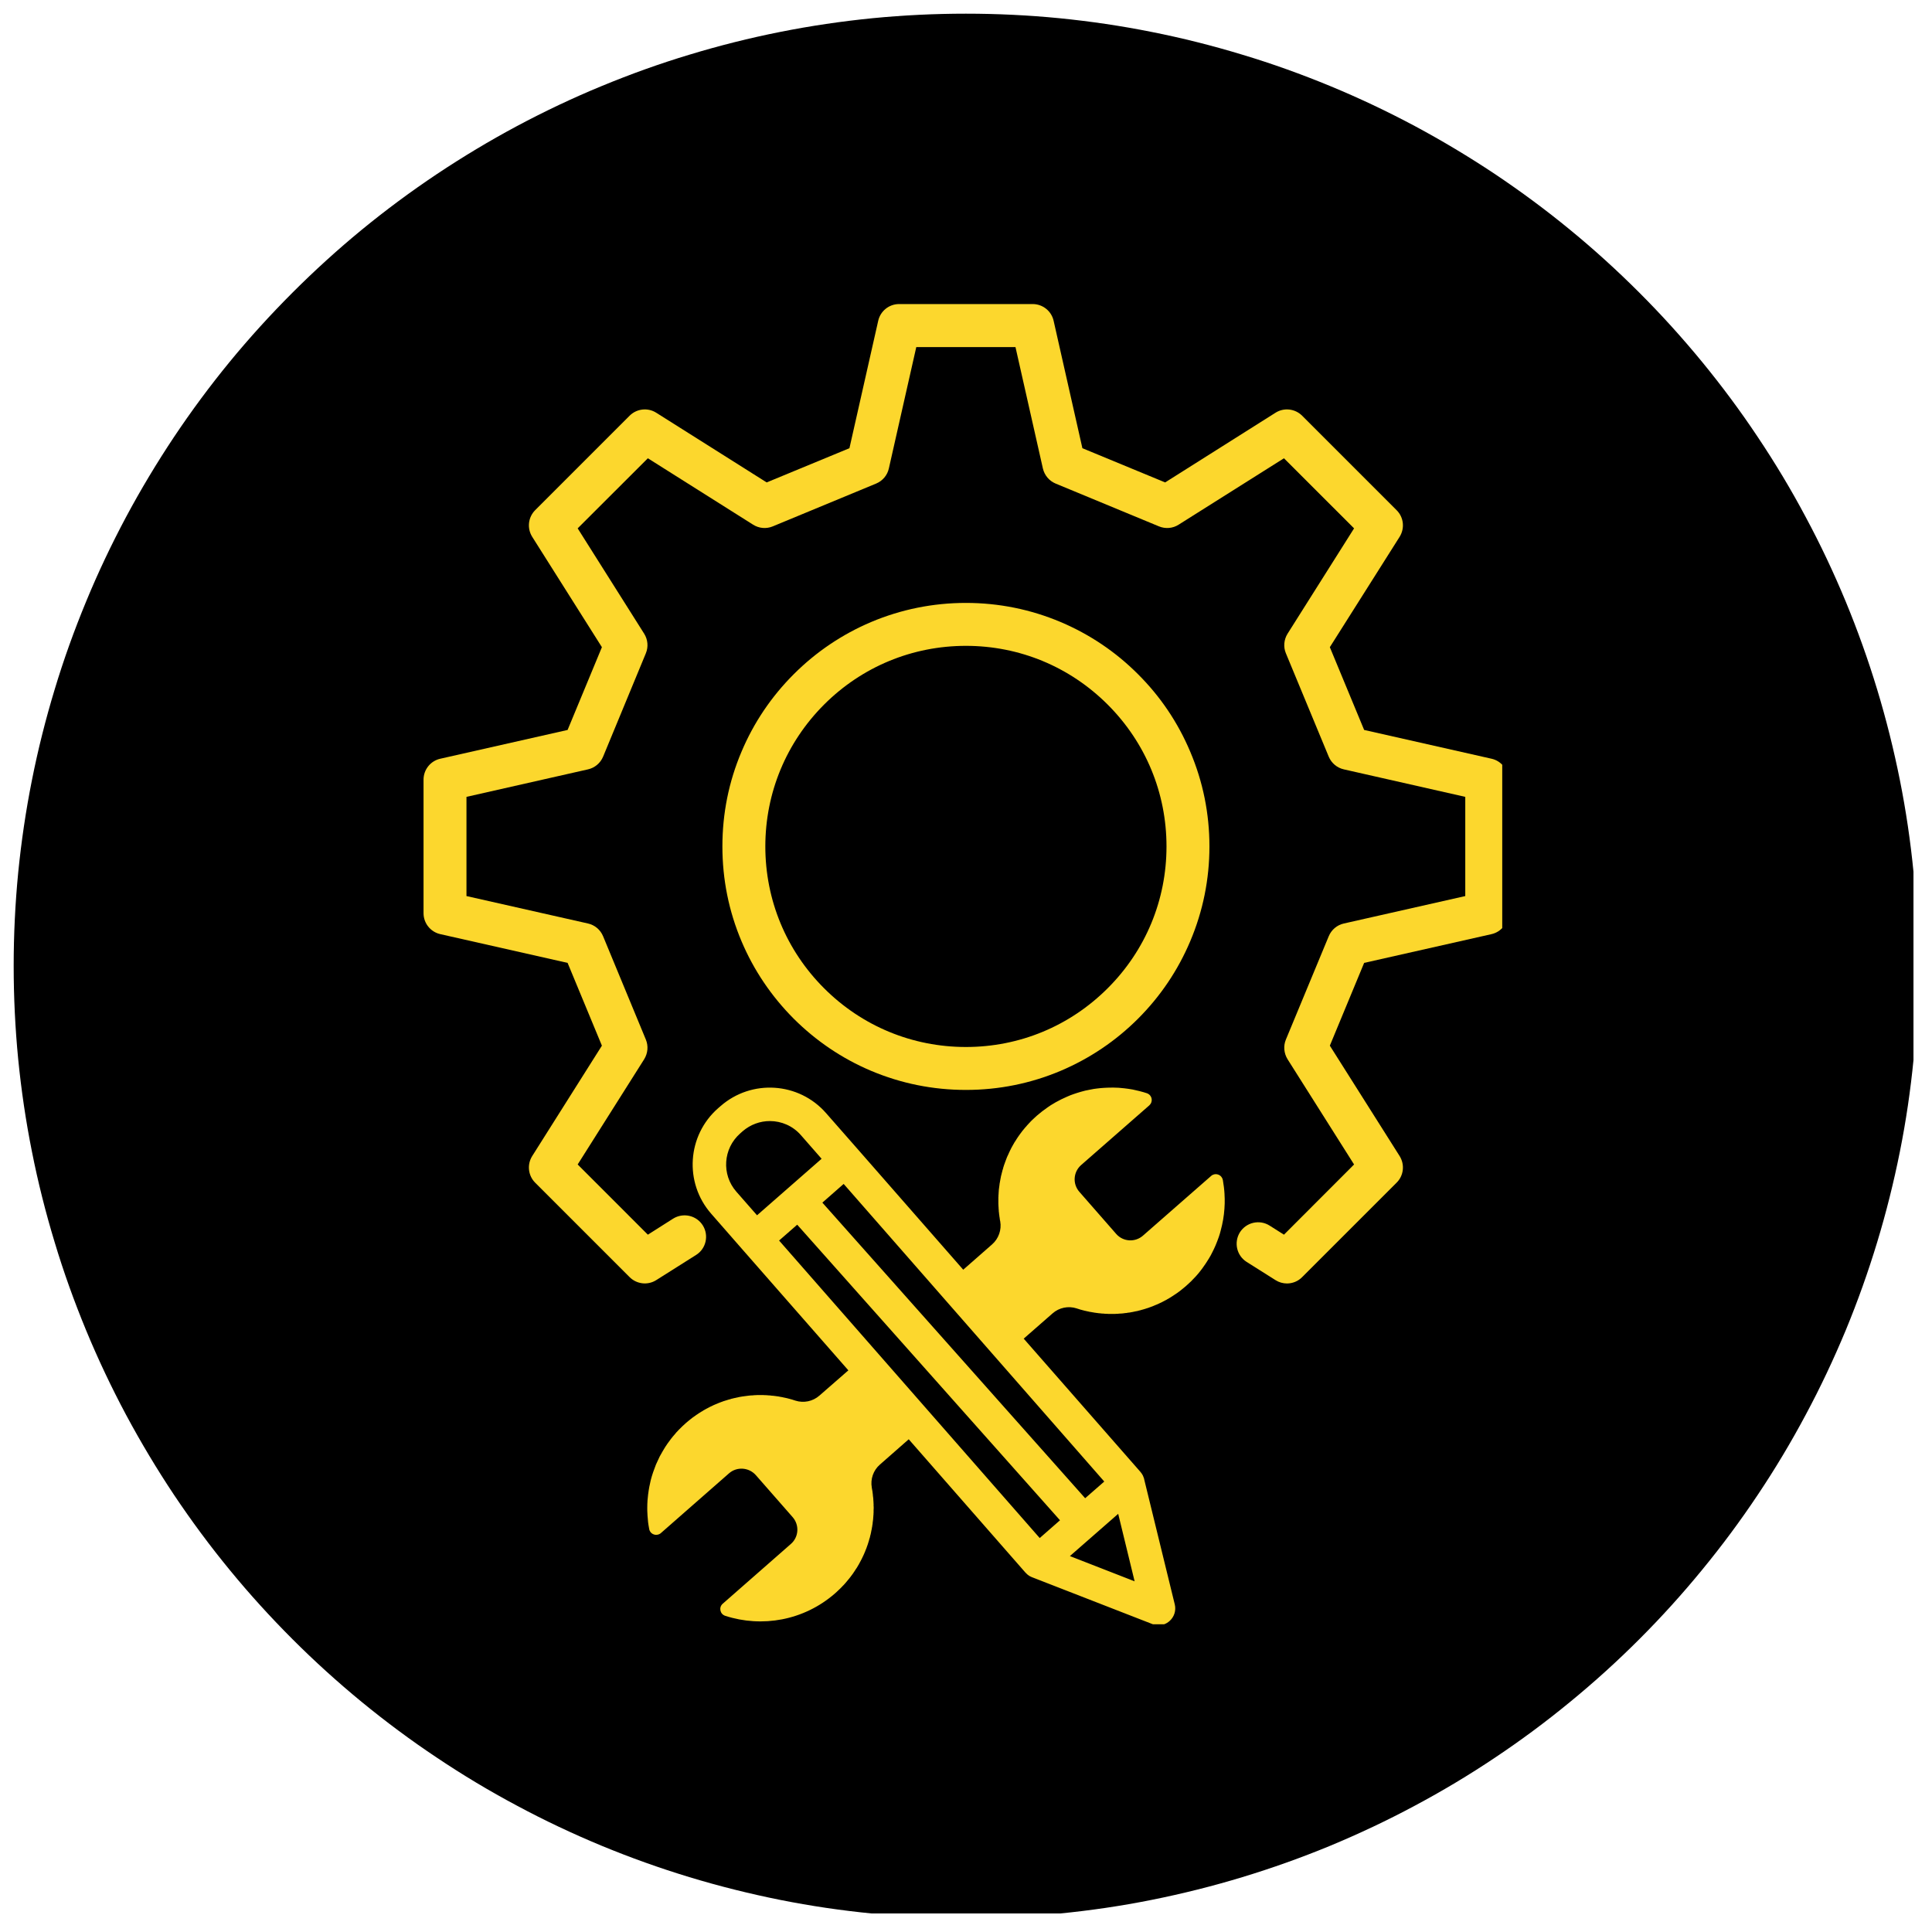
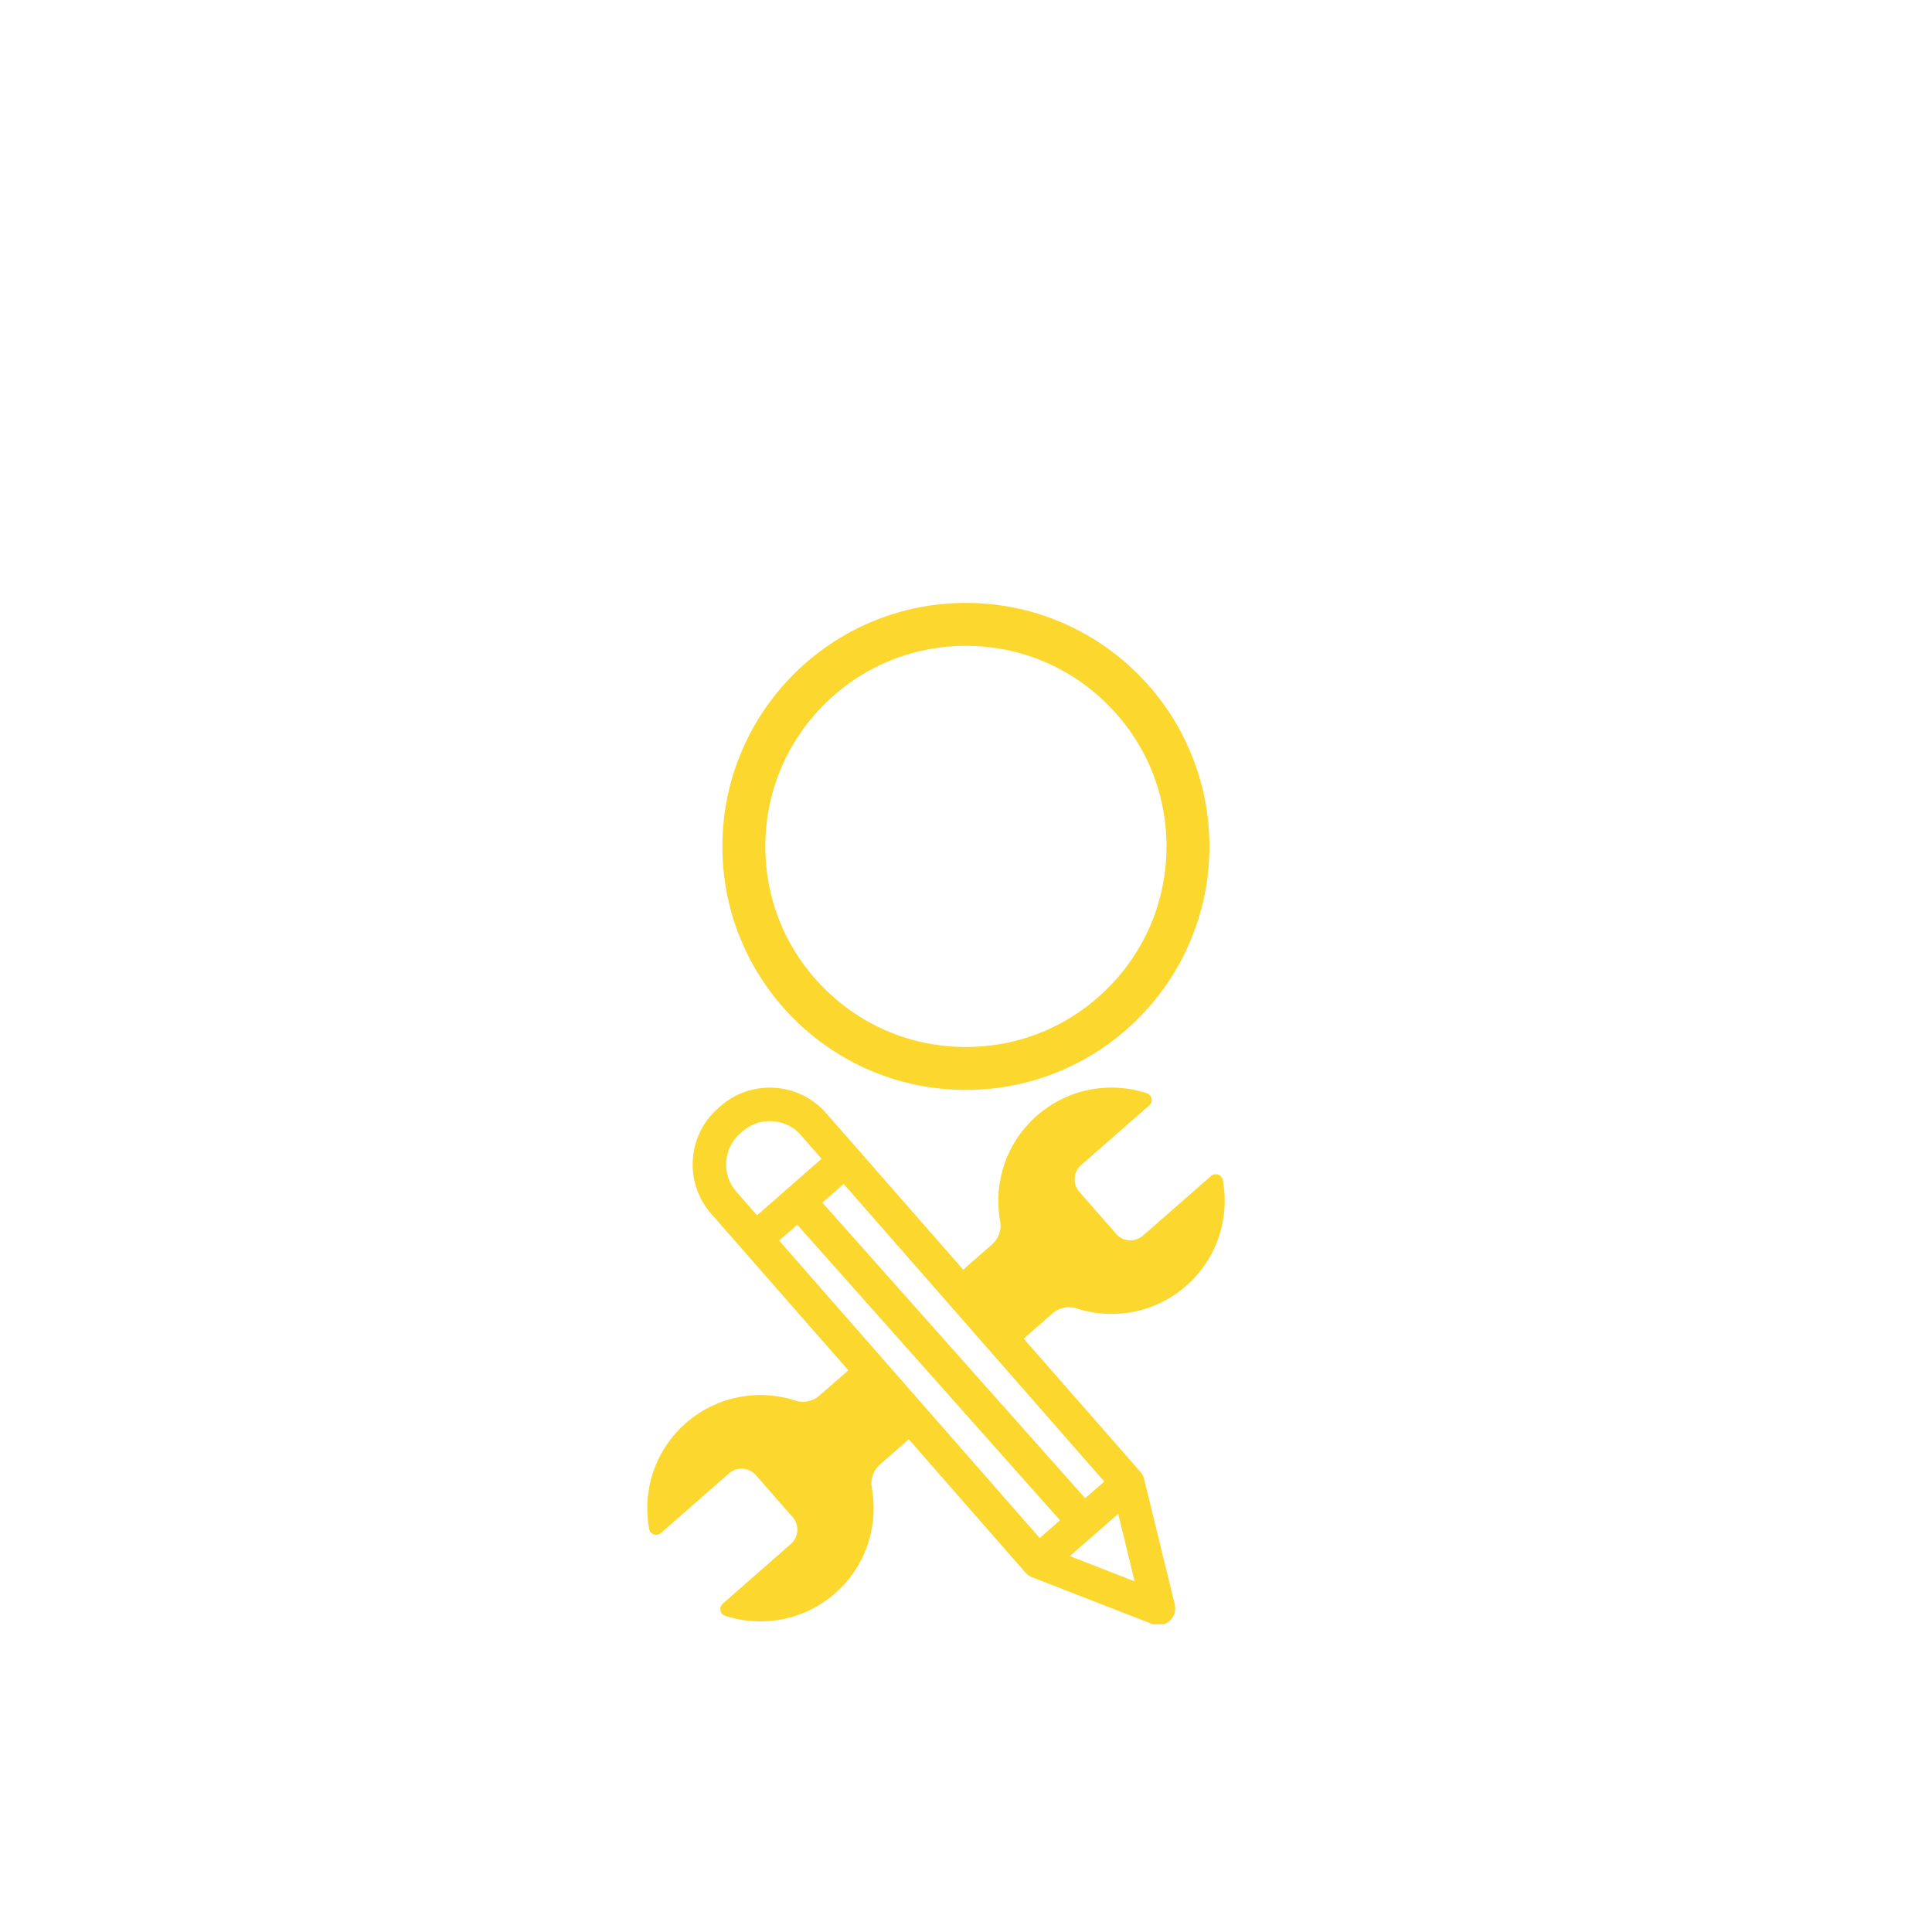
<svg xmlns="http://www.w3.org/2000/svg" width="120" zoomAndPan="magnify" viewBox="0 0 90 90" height="120" preserveAspectRatio="xMidYMid meet" version="1.0">
  <defs>
    <clipPath id="296db1f467">
      <path d="M 0.637 0.637 L 89.137 0.637 L 89.137 89.137 L 0.637 89.137 Z M 0.637 0.637 " clip-rule="nonzero" />
    </clipPath>
    <clipPath id="7130e9b068">
      <path d="M 30 50 L 58 50 L 58 75.664 L 30 75.664 Z M 30 50 " clip-rule="nonzero" />
    </clipPath>
    <clipPath id="c7058f71b2">
-       <path d="M 19.73 14.164 L 69.98 14.164 L 69.98 60 L 19.73 60 Z M 19.73 14.164 " clip-rule="nonzero" />
-     </clipPath>
+       </clipPath>
  </defs>
  <g clip-path="url(#296db1f467)">
-     <path fill="#000000" d="M 89.355 44.996 C 89.355 46.449 89.285 47.898 89.141 49.344 C 89 50.789 88.789 52.227 88.504 53.648 C 88.219 55.074 87.867 56.48 87.445 57.871 C 87.023 59.262 86.535 60.629 85.98 61.973 C 85.422 63.312 84.805 64.625 84.117 65.906 C 83.434 67.188 82.688 68.434 81.879 69.641 C 81.074 70.848 80.207 72.016 79.285 73.137 C 78.363 74.262 77.391 75.336 76.363 76.363 C 75.336 77.391 74.262 78.363 73.137 79.285 C 72.016 80.207 70.848 81.074 69.641 81.879 C 68.434 82.688 67.188 83.434 65.906 84.117 C 64.625 84.805 63.312 85.422 61.973 85.98 C 60.629 86.535 59.262 87.023 57.871 87.445 C 56.48 87.867 55.074 88.219 53.648 88.504 C 52.227 88.789 50.789 89 49.344 89.141 C 47.898 89.285 46.449 89.355 44.996 89.355 C 43.543 89.355 42.094 89.285 40.648 89.141 C 39.203 89 37.766 88.789 36.34 88.504 C 34.918 88.219 33.508 87.867 32.117 87.445 C 30.727 87.023 29.363 86.535 28.02 85.98 C 26.676 85.422 25.367 84.805 24.086 84.117 C 22.801 83.434 21.559 82.688 20.352 81.879 C 19.141 81.074 17.977 80.207 16.852 79.285 C 15.73 78.363 14.656 77.391 13.629 76.363 C 12.602 75.336 11.625 74.262 10.703 73.137 C 9.781 72.016 8.918 70.848 8.109 69.641 C 7.305 68.434 6.559 67.188 5.871 65.906 C 5.188 64.625 4.566 63.312 4.012 61.973 C 3.457 60.629 2.965 59.262 2.547 57.871 C 2.125 56.48 1.77 55.074 1.488 53.648 C 1.203 52.227 0.992 50.789 0.848 49.344 C 0.707 47.898 0.637 46.449 0.637 44.996 C 0.637 43.543 0.707 42.094 0.848 40.648 C 0.992 39.203 1.203 37.766 1.488 36.34 C 1.77 34.918 2.125 33.508 2.547 32.117 C 2.965 30.727 3.457 29.363 4.012 28.02 C 4.566 26.676 5.188 25.367 5.871 24.086 C 6.559 22.801 7.305 21.559 8.109 20.352 C 8.918 19.141 9.781 17.977 10.703 16.852 C 11.625 15.73 12.602 14.656 13.629 13.629 C 14.656 12.602 15.73 11.625 16.852 10.703 C 17.977 9.781 19.141 8.918 20.352 8.109 C 21.559 7.305 22.801 6.559 24.086 5.871 C 25.367 5.188 26.676 4.566 28.02 4.012 C 29.363 3.457 30.727 2.965 32.117 2.547 C 33.508 2.125 34.918 1.77 36.34 1.488 C 37.766 1.203 39.203 0.992 40.648 0.848 C 42.094 0.707 43.543 0.637 44.996 0.637 C 46.449 0.637 47.898 0.707 49.344 0.848 C 50.789 0.992 52.227 1.203 53.648 1.488 C 55.074 1.77 56.48 2.125 57.871 2.547 C 59.262 2.965 60.629 3.457 61.973 4.012 C 63.312 4.566 64.625 5.188 65.906 5.871 C 67.188 6.559 68.434 7.305 69.641 8.109 C 70.848 8.918 72.016 9.781 73.137 10.703 C 74.262 11.625 75.336 12.602 76.363 13.629 C 77.391 14.656 78.363 15.73 79.285 16.852 C 80.207 17.977 81.074 19.141 81.879 20.352 C 82.688 21.559 83.434 22.801 84.117 24.086 C 84.805 25.367 85.422 26.676 85.98 28.02 C 86.535 29.363 87.023 30.727 87.445 32.117 C 87.867 33.508 88.219 34.918 88.504 36.34 C 88.789 37.766 89 39.203 89.141 40.648 C 89.285 42.094 89.355 43.543 89.355 44.996 Z M 89.355 44.996 " fill-opacity="1" fill-rule="nonzero" />
-   </g>
+     </g>
  <g clip-path="url(#7130e9b068)">
    <path fill="#fcd72d" d="M 57.043 55.625 C 57.039 55.523 57.027 55.418 57.016 55.316 C 57.016 55.305 57.016 55.297 57.012 55.285 C 57 55.18 56.984 55.074 56.965 54.969 C 56.953 54.914 56.93 54.863 56.898 54.824 C 56.816 54.719 56.672 54.672 56.543 54.711 C 56.52 54.719 56.496 54.727 56.477 54.738 C 56.469 54.742 56.461 54.746 56.457 54.75 C 56.445 54.758 56.43 54.77 56.418 54.781 L 53.242 57.562 C 52.875 57.883 52.316 57.848 51.996 57.48 L 50.281 55.52 C 49.957 55.152 49.996 54.594 50.363 54.273 L 53.539 51.492 C 53.551 51.48 53.562 51.469 53.57 51.457 C 53.598 51.43 53.617 51.395 53.629 51.363 C 53.633 51.348 53.637 51.336 53.641 51.32 C 53.645 51.309 53.648 51.293 53.648 51.281 C 53.648 51.273 53.652 51.266 53.652 51.258 C 53.652 51.238 53.652 51.215 53.648 51.195 C 53.641 51.133 53.613 51.074 53.57 51.023 C 53.562 51.012 53.551 51.004 53.539 50.992 C 53.535 50.988 53.531 50.984 53.523 50.98 C 53.496 50.957 53.461 50.938 53.422 50.926 C 53.32 50.891 53.219 50.863 53.113 50.836 C 53.105 50.832 53.094 50.828 53.086 50.828 C 52.984 50.801 52.883 50.781 52.781 50.758 C 52.773 50.758 52.77 50.758 52.762 50.754 C 52.629 50.73 52.496 50.711 52.359 50.695 C 52.359 50.695 52.355 50.695 52.352 50.695 C 52.301 50.688 52.246 50.684 52.191 50.68 C 52.164 50.676 52.133 50.676 52.105 50.672 C 51.938 50.664 51.77 50.66 51.602 50.668 C 51.547 50.668 51.492 50.672 51.434 50.676 C 51.324 50.684 51.211 50.691 51.102 50.707 C 51.051 50.715 51 50.719 50.953 50.727 C 50.883 50.738 50.816 50.75 50.75 50.766 C 50.617 50.789 50.484 50.82 50.355 50.859 C 50.328 50.867 50.301 50.875 50.273 50.883 C 50.234 50.895 50.199 50.906 50.16 50.918 C 50.117 50.93 50.074 50.945 50.031 50.961 C 49.922 50.996 49.816 51.039 49.711 51.086 C 49.527 51.164 49.348 51.254 49.172 51.352 C 49.094 51.395 49.02 51.441 48.945 51.488 C 48.895 51.52 48.848 51.551 48.801 51.586 C 48.629 51.703 48.465 51.832 48.305 51.969 C 48.281 51.992 48.258 52.012 48.234 52.035 C 48.227 52.039 48.219 52.047 48.211 52.055 C 48.195 52.07 48.18 52.082 48.164 52.098 C 48.156 52.105 48.145 52.117 48.137 52.125 C 48.121 52.137 48.109 52.152 48.094 52.164 C 48.086 52.172 48.078 52.184 48.066 52.191 C 48.055 52.203 48.039 52.219 48.027 52.23 C 48.02 52.242 48.008 52.25 48 52.258 C 47.988 52.273 47.973 52.285 47.961 52.301 C 47.953 52.309 47.941 52.32 47.934 52.328 C 47.922 52.344 47.91 52.355 47.895 52.371 C 47.887 52.379 47.879 52.387 47.871 52.398 C 47.855 52.41 47.844 52.426 47.832 52.441 C 47.824 52.449 47.816 52.457 47.809 52.469 C 47.793 52.484 47.777 52.504 47.762 52.52 C 47.758 52.527 47.754 52.531 47.746 52.539 C 47.727 52.562 47.707 52.586 47.688 52.609 C 47.684 52.613 47.68 52.621 47.672 52.629 C 47.66 52.645 47.645 52.664 47.629 52.68 C 47.621 52.691 47.617 52.699 47.609 52.707 C 47.598 52.723 47.586 52.738 47.574 52.754 C 47.566 52.766 47.559 52.773 47.551 52.785 C 47.539 52.801 47.527 52.812 47.52 52.828 C 47.512 52.84 47.504 52.852 47.496 52.859 C 47.484 52.875 47.473 52.891 47.465 52.902 C 47.457 52.914 47.449 52.926 47.441 52.938 C 47.43 52.949 47.422 52.965 47.41 52.98 C 47.402 52.992 47.398 53 47.391 53.012 C 47.379 53.027 47.371 53.043 47.359 53.059 C 47.352 53.07 47.348 53.078 47.34 53.09 C 47.328 53.105 47.316 53.125 47.309 53.141 C 47.301 53.148 47.297 53.156 47.293 53.164 C 47.273 53.191 47.258 53.219 47.242 53.242 C 47.242 53.246 47.242 53.246 47.242 53.246 C 47.227 53.27 47.211 53.297 47.199 53.32 C 47.191 53.332 47.188 53.34 47.184 53.348 C 47.172 53.367 47.164 53.383 47.152 53.402 C 47.148 53.41 47.145 53.422 47.137 53.434 C 47.129 53.449 47.121 53.465 47.109 53.48 C 47.105 53.492 47.102 53.504 47.094 53.516 C 47.086 53.531 47.078 53.547 47.07 53.562 C 47.062 53.574 47.059 53.586 47.051 53.598 C 47.043 53.613 47.039 53.629 47.031 53.645 C 47.023 53.656 47.02 53.668 47.012 53.68 C 47.004 53.695 46.996 53.711 46.992 53.727 C 46.984 53.738 46.98 53.75 46.977 53.762 C 46.969 53.777 46.961 53.793 46.953 53.812 C 46.949 53.82 46.941 53.832 46.938 53.844 C 46.93 53.863 46.922 53.883 46.91 53.906 C 46.91 53.91 46.906 53.918 46.902 53.926 C 46.891 53.953 46.883 53.98 46.871 54.008 C 46.867 54.016 46.863 54.023 46.863 54.027 C 46.855 54.051 46.848 54.07 46.84 54.094 C 46.836 54.102 46.832 54.113 46.828 54.121 C 46.82 54.141 46.812 54.16 46.809 54.176 C 46.805 54.188 46.801 54.199 46.797 54.211 C 46.789 54.227 46.785 54.246 46.777 54.262 C 46.773 54.273 46.77 54.285 46.766 54.297 C 46.762 54.312 46.758 54.332 46.75 54.348 C 46.746 54.359 46.742 54.371 46.738 54.383 C 46.734 54.398 46.73 54.418 46.727 54.434 C 46.723 54.445 46.719 54.457 46.715 54.469 C 46.711 54.484 46.703 54.504 46.699 54.52 C 46.695 54.531 46.691 54.543 46.691 54.555 C 46.684 54.574 46.68 54.594 46.676 54.613 C 46.672 54.621 46.672 54.633 46.668 54.641 C 46.66 54.672 46.652 54.699 46.648 54.727 C 46.645 54.73 46.645 54.73 46.645 54.73 C 46.641 54.758 46.633 54.785 46.625 54.816 C 46.625 54.824 46.621 54.836 46.621 54.844 C 46.617 54.863 46.613 54.883 46.609 54.902 C 46.605 54.914 46.605 54.926 46.602 54.938 C 46.598 54.953 46.594 54.973 46.594 54.988 C 46.59 55 46.586 55.012 46.586 55.027 C 46.582 55.043 46.578 55.059 46.578 55.078 C 46.574 55.09 46.574 55.102 46.57 55.113 C 46.566 55.133 46.566 55.148 46.562 55.168 C 46.562 55.18 46.559 55.191 46.559 55.203 C 46.555 55.223 46.551 55.238 46.551 55.258 C 46.551 55.27 46.547 55.281 46.547 55.293 C 46.543 55.309 46.543 55.328 46.539 55.348 C 46.539 55.359 46.535 55.371 46.535 55.379 C 46.535 55.402 46.531 55.426 46.527 55.449 C 46.527 55.453 46.527 55.461 46.527 55.469 C 46.523 55.496 46.523 55.527 46.52 55.559 C 46.52 55.566 46.52 55.574 46.52 55.578 C 46.516 55.602 46.516 55.625 46.516 55.645 C 46.516 55.656 46.512 55.668 46.512 55.68 C 46.512 55.695 46.512 55.715 46.512 55.734 C 46.512 55.746 46.508 55.758 46.508 55.77 C 46.508 55.789 46.508 55.805 46.508 55.824 C 46.508 55.836 46.508 55.848 46.508 55.859 C 46.508 55.879 46.508 55.895 46.508 55.914 C 46.508 55.926 46.508 55.938 46.508 55.949 C 46.508 55.969 46.508 55.984 46.508 56.004 C 46.508 56.016 46.508 56.027 46.508 56.039 C 46.508 56.059 46.508 56.078 46.508 56.094 C 46.508 56.105 46.508 56.117 46.512 56.129 C 46.512 56.148 46.512 56.168 46.512 56.188 C 46.512 56.199 46.512 56.207 46.516 56.219 C 46.516 56.246 46.516 56.277 46.52 56.309 C 46.52 56.309 46.52 56.309 46.52 56.312 C 46.52 56.34 46.523 56.367 46.527 56.395 C 46.527 56.406 46.527 56.414 46.527 56.426 C 46.531 56.445 46.531 56.465 46.535 56.484 C 46.535 56.496 46.539 56.508 46.539 56.52 C 46.539 56.535 46.543 56.555 46.543 56.574 C 46.547 56.586 46.547 56.598 46.551 56.609 C 46.551 56.625 46.555 56.645 46.555 56.66 C 46.559 56.676 46.559 56.688 46.562 56.699 C 46.562 56.715 46.566 56.734 46.57 56.75 C 46.57 56.762 46.574 56.773 46.574 56.789 C 46.578 56.805 46.582 56.824 46.582 56.84 C 46.586 56.852 46.586 56.863 46.59 56.875 C 46.59 56.879 46.59 56.883 46.594 56.891 C 46.664 57.289 46.523 57.699 46.215 57.969 L 44.871 59.148 L 39.961 53.539 L 38.48 51.852 C 37.215 50.406 35.012 50.262 33.566 51.527 L 33.453 51.625 C 32.008 52.891 31.863 55.094 33.129 56.539 L 34.605 58.227 L 39.52 63.836 L 38.172 65.012 C 37.867 65.281 37.441 65.371 37.051 65.246 C 37.047 65.242 37.043 65.242 37.039 65.242 C 37.027 65.238 37.016 65.234 37.004 65.23 C 36.988 65.223 36.973 65.219 36.953 65.215 C 36.941 65.211 36.93 65.207 36.918 65.203 C 36.902 65.199 36.887 65.191 36.867 65.188 C 36.855 65.184 36.844 65.18 36.832 65.18 C 36.816 65.172 36.797 65.168 36.781 65.164 C 36.77 65.16 36.758 65.156 36.746 65.156 C 36.727 65.152 36.711 65.145 36.691 65.141 C 36.684 65.141 36.672 65.137 36.66 65.133 C 36.641 65.129 36.621 65.125 36.602 65.121 C 36.59 65.117 36.582 65.117 36.57 65.113 C 36.543 65.105 36.516 65.102 36.488 65.098 C 36.488 65.094 36.488 65.094 36.484 65.094 C 36.457 65.09 36.426 65.082 36.398 65.078 C 36.387 65.074 36.379 65.074 36.371 65.074 C 36.348 65.07 36.328 65.066 36.309 65.062 C 36.297 65.059 36.289 65.059 36.277 65.055 C 36.258 65.055 36.238 65.051 36.223 65.047 C 36.211 65.047 36.199 65.043 36.188 65.043 C 36.168 65.039 36.152 65.039 36.133 65.035 C 36.121 65.035 36.109 65.031 36.098 65.031 C 36.078 65.027 36.062 65.027 36.043 65.023 C 36.031 65.023 36.02 65.02 36.008 65.02 C 35.988 65.02 35.973 65.016 35.953 65.016 C 35.941 65.012 35.93 65.012 35.918 65.012 C 35.898 65.008 35.883 65.008 35.863 65.004 C 35.852 65.004 35.84 65.004 35.832 65.004 C 35.809 65 35.785 65 35.766 65 C 35.758 64.996 35.75 64.996 35.742 64.996 C 35.711 64.996 35.684 64.992 35.652 64.992 C 35.645 64.992 35.641 64.992 35.633 64.992 C 35.609 64.992 35.586 64.988 35.562 64.988 C 35.555 64.988 35.543 64.988 35.531 64.988 C 35.512 64.988 35.492 64.988 35.477 64.988 C 35.465 64.988 35.453 64.988 35.438 64.988 C 35.422 64.988 35.402 64.988 35.387 64.988 C 35.375 64.988 35.363 64.988 35.348 64.988 C 35.332 64.988 35.312 64.988 35.297 64.988 C 35.285 64.988 35.273 64.988 35.258 64.988 C 35.242 64.988 35.223 64.992 35.207 64.992 C 35.195 64.992 35.184 64.992 35.172 64.992 C 35.152 64.992 35.133 64.996 35.117 64.996 C 35.105 64.996 35.094 64.996 35.082 65 C 35.062 65 35.043 65 35.023 65.004 C 35.012 65.004 35.004 65.004 34.992 65.004 C 34.965 65.008 34.934 65.008 34.906 65.012 C 34.906 65.012 34.906 65.012 34.902 65.012 C 34.875 65.016 34.844 65.02 34.816 65.023 C 34.805 65.023 34.797 65.023 34.785 65.027 C 34.766 65.027 34.746 65.031 34.727 65.035 C 34.715 65.035 34.703 65.035 34.691 65.039 C 34.676 65.039 34.656 65.043 34.637 65.047 C 34.625 65.047 34.613 65.051 34.602 65.051 C 34.586 65.055 34.566 65.059 34.551 65.059 C 34.539 65.062 34.523 65.062 34.512 65.066 C 34.496 65.07 34.477 65.074 34.461 65.074 C 34.449 65.078 34.438 65.078 34.422 65.082 C 34.406 65.086 34.391 65.09 34.371 65.094 C 34.359 65.094 34.348 65.098 34.336 65.102 C 34.316 65.105 34.301 65.109 34.281 65.113 C 34.27 65.113 34.258 65.117 34.25 65.121 C 34.227 65.125 34.203 65.129 34.184 65.133 C 34.176 65.137 34.168 65.137 34.16 65.141 C 34.133 65.148 34.102 65.152 34.074 65.16 C 34.066 65.164 34.059 65.164 34.055 65.168 C 34.031 65.172 34.008 65.18 33.988 65.188 C 33.977 65.188 33.965 65.191 33.957 65.195 C 33.938 65.199 33.918 65.207 33.902 65.211 C 33.891 65.215 33.879 65.219 33.867 65.223 C 33.848 65.227 33.832 65.23 33.816 65.238 C 33.801 65.242 33.789 65.246 33.777 65.25 C 33.762 65.254 33.746 65.262 33.727 65.266 C 33.715 65.27 33.703 65.273 33.691 65.277 C 33.676 65.285 33.66 65.289 33.641 65.297 C 33.629 65.301 33.617 65.305 33.605 65.309 C 33.59 65.316 33.57 65.32 33.555 65.328 C 33.543 65.332 33.531 65.336 33.523 65.34 C 33.504 65.348 33.484 65.355 33.465 65.363 C 33.457 65.367 33.445 65.371 33.438 65.375 C 33.41 65.387 33.383 65.398 33.355 65.41 C 33.355 65.41 33.355 65.41 33.352 65.41 C 33.324 65.422 33.297 65.434 33.27 65.445 C 33.262 65.449 33.254 65.453 33.242 65.457 C 33.223 65.465 33.207 65.477 33.188 65.484 C 33.176 65.488 33.164 65.496 33.156 65.5 C 33.137 65.508 33.121 65.516 33.105 65.523 C 33.094 65.531 33.082 65.535 33.07 65.539 C 33.055 65.547 33.039 65.559 33.023 65.566 C 33.012 65.57 33 65.578 32.988 65.582 C 32.973 65.59 32.957 65.598 32.941 65.609 C 32.93 65.613 32.918 65.621 32.906 65.625 C 32.891 65.637 32.875 65.645 32.859 65.652 C 32.848 65.66 32.836 65.664 32.824 65.672 C 32.809 65.68 32.793 65.691 32.773 65.699 C 32.766 65.707 32.754 65.711 32.746 65.719 C 32.727 65.73 32.707 65.742 32.688 65.754 C 32.68 65.758 32.672 65.762 32.664 65.766 C 32.641 65.781 32.613 65.797 32.586 65.816 C 32.582 65.82 32.574 65.824 32.566 65.828 C 32.547 65.84 32.527 65.852 32.508 65.867 C 32.5 65.871 32.488 65.879 32.48 65.887 C 32.465 65.895 32.449 65.906 32.43 65.918 C 32.422 65.926 32.41 65.934 32.402 65.941 C 32.387 65.949 32.371 65.961 32.355 65.973 C 32.344 65.98 32.332 65.988 32.324 65.996 C 32.309 66.008 32.293 66.02 32.277 66.027 C 32.27 66.035 32.258 66.043 32.246 66.051 C 32.23 66.062 32.219 66.074 32.203 66.086 C 32.191 66.094 32.18 66.102 32.172 66.109 C 32.156 66.121 32.141 66.133 32.125 66.148 C 32.117 66.156 32.105 66.164 32.098 66.168 C 32.082 66.184 32.062 66.195 32.047 66.211 C 32.039 66.219 32.031 66.223 32.023 66.23 C 32 66.25 31.977 66.273 31.949 66.293 C 31.836 66.391 31.73 66.496 31.625 66.602 C 31.586 66.645 31.547 66.688 31.504 66.73 C 31.48 66.758 31.457 66.785 31.434 66.816 C 31.371 66.883 31.312 66.957 31.258 67.027 C 31.203 67.098 31.152 67.168 31.102 67.238 C 31.082 67.266 31.062 67.293 31.047 67.32 C 31.031 67.344 31.016 67.363 31.004 67.383 C 30.988 67.41 30.969 67.438 30.953 67.465 C 30.922 67.512 30.895 67.559 30.867 67.609 C 30.82 67.688 30.773 67.77 30.73 67.852 C 30.688 67.941 30.645 68.031 30.605 68.121 C 30.586 68.16 30.57 68.195 30.555 68.23 C 30.461 68.465 30.379 68.703 30.316 68.945 C 30.312 68.969 30.309 68.988 30.301 69.012 C 30.285 69.074 30.273 69.137 30.262 69.195 C 30.258 69.215 30.254 69.23 30.25 69.246 C 30.227 69.371 30.207 69.496 30.191 69.625 C 30.18 69.711 30.172 69.801 30.164 69.891 C 30.156 70.008 30.152 70.125 30.152 70.242 C 30.152 70.336 30.152 70.43 30.16 70.523 C 30.16 70.551 30.16 70.578 30.164 70.605 C 30.172 70.707 30.18 70.809 30.191 70.914 C 30.199 70.957 30.203 71.004 30.211 71.051 C 30.219 71.109 30.23 71.168 30.242 71.227 C 30.25 71.281 30.273 71.328 30.301 71.367 C 30.309 71.375 30.312 71.383 30.32 71.387 C 30.324 71.395 30.332 71.398 30.336 71.406 C 30.344 71.41 30.352 71.418 30.355 71.422 C 30.363 71.43 30.371 71.434 30.375 71.438 C 30.43 71.477 30.496 71.496 30.562 71.5 C 30.586 71.5 30.605 71.496 30.625 71.492 C 30.633 71.492 30.641 71.492 30.648 71.488 C 30.684 71.48 30.719 71.465 30.75 71.445 C 30.762 71.438 30.773 71.426 30.785 71.418 L 33.961 68.633 C 34.328 68.312 34.887 68.352 35.211 68.719 L 36.926 70.676 C 37.246 71.043 37.211 71.602 36.844 71.922 L 33.668 74.707 C 33.473 74.875 33.539 75.191 33.781 75.27 C 35.492 75.828 37.445 75.496 38.898 74.227 C 38.922 74.203 38.949 74.184 38.973 74.16 C 38.98 74.156 38.984 74.148 38.992 74.141 C 39.008 74.125 39.023 74.113 39.039 74.098 C 39.051 74.09 39.059 74.082 39.066 74.07 C 39.082 74.059 39.094 74.047 39.109 74.031 C 39.117 74.023 39.129 74.012 39.137 74.004 C 39.152 73.992 39.164 73.977 39.176 73.965 C 39.188 73.953 39.195 73.945 39.203 73.938 C 39.219 73.922 39.23 73.91 39.242 73.895 C 39.254 73.887 39.262 73.879 39.27 73.867 C 39.281 73.855 39.297 73.84 39.309 73.828 C 39.316 73.816 39.324 73.809 39.336 73.797 C 39.348 73.785 39.359 73.77 39.375 73.754 C 39.383 73.746 39.391 73.738 39.398 73.727 C 39.41 73.711 39.426 73.691 39.441 73.676 C 39.445 73.668 39.453 73.664 39.457 73.656 C 39.477 73.633 39.496 73.609 39.516 73.586 C 39.523 73.582 39.527 73.574 39.531 73.566 C 39.547 73.551 39.559 73.531 39.574 73.516 C 39.582 73.504 39.59 73.496 39.594 73.488 C 39.605 73.473 39.621 73.457 39.633 73.441 C 39.641 73.43 39.645 73.422 39.652 73.41 C 39.664 73.395 39.676 73.383 39.688 73.367 C 39.695 73.355 39.703 73.348 39.707 73.336 C 39.719 73.32 39.73 73.305 39.742 73.293 C 39.746 73.281 39.754 73.27 39.762 73.258 C 39.773 73.246 39.781 73.23 39.793 73.215 C 39.801 73.203 39.809 73.195 39.812 73.184 C 39.824 73.168 39.836 73.152 39.844 73.137 C 39.852 73.125 39.859 73.117 39.863 73.105 C 39.875 73.09 39.887 73.07 39.898 73.055 C 39.902 73.047 39.906 73.039 39.914 73.031 C 39.93 73.004 39.945 72.977 39.961 72.953 C 39.961 72.949 39.961 72.949 39.961 72.949 C 39.977 72.926 39.992 72.898 40.008 72.875 C 40.012 72.863 40.016 72.855 40.02 72.848 C 40.031 72.828 40.039 72.812 40.051 72.793 C 40.055 72.785 40.062 72.773 40.066 72.762 C 40.074 72.746 40.086 72.73 40.094 72.715 C 40.098 72.703 40.105 72.691 40.109 72.68 C 40.117 72.664 40.125 72.648 40.137 72.633 C 40.141 72.621 40.145 72.609 40.152 72.598 C 40.16 72.582 40.168 72.566 40.176 72.551 C 40.18 72.539 40.188 72.527 40.191 72.516 C 40.199 72.5 40.207 72.484 40.215 72.469 C 40.219 72.457 40.223 72.445 40.23 72.434 C 40.238 72.418 40.246 72.402 40.254 72.383 C 40.258 72.371 40.262 72.363 40.266 72.352 C 40.273 72.332 40.285 72.312 40.293 72.289 C 40.293 72.285 40.297 72.277 40.301 72.27 C 40.312 72.242 40.324 72.215 40.332 72.188 C 40.336 72.18 40.34 72.172 40.344 72.164 C 40.352 72.145 40.359 72.125 40.367 72.102 C 40.371 72.094 40.375 72.082 40.379 72.07 C 40.383 72.055 40.391 72.035 40.395 72.02 C 40.398 72.008 40.406 71.996 40.41 71.984 C 40.414 71.969 40.418 71.949 40.426 71.934 C 40.43 71.922 40.434 71.91 40.438 71.898 C 40.441 71.883 40.449 71.863 40.453 71.848 C 40.457 71.836 40.461 71.824 40.465 71.812 C 40.469 71.797 40.477 71.777 40.48 71.762 C 40.484 71.75 40.488 71.738 40.488 71.727 C 40.496 71.707 40.5 71.691 40.504 71.672 C 40.508 71.664 40.512 71.652 40.516 71.641 C 40.52 71.621 40.523 71.602 40.531 71.582 C 40.531 71.574 40.535 71.562 40.535 71.555 C 40.543 71.523 40.551 71.496 40.559 71.469 C 40.559 71.465 40.559 71.465 40.559 71.465 C 40.566 71.438 40.57 71.406 40.578 71.379 C 40.578 71.371 40.582 71.359 40.582 71.352 C 40.586 71.332 40.59 71.312 40.594 71.293 C 40.598 71.281 40.602 71.27 40.602 71.258 C 40.605 71.242 40.609 71.223 40.613 71.207 C 40.613 71.191 40.617 71.18 40.617 71.168 C 40.621 71.152 40.625 71.133 40.629 71.117 C 40.629 71.105 40.633 71.094 40.633 71.078 C 40.637 71.062 40.637 71.047 40.641 71.027 C 40.645 71.016 40.645 71.004 40.648 70.992 C 40.648 70.973 40.652 70.957 40.652 70.938 C 40.656 70.926 40.656 70.914 40.656 70.902 C 40.66 70.883 40.664 70.867 40.664 70.848 C 40.664 70.836 40.668 70.824 40.668 70.816 C 40.672 70.793 40.672 70.77 40.676 70.746 C 40.676 70.742 40.676 70.734 40.676 70.727 C 40.68 70.695 40.684 70.668 40.684 70.637 C 40.684 70.629 40.684 70.621 40.684 70.617 C 40.688 70.594 40.688 70.57 40.691 70.551 C 40.691 70.539 40.691 70.527 40.691 70.516 C 40.691 70.496 40.691 70.48 40.695 70.461 C 40.695 70.449 40.695 70.438 40.695 70.426 C 40.695 70.406 40.695 70.391 40.695 70.371 C 40.695 70.359 40.695 70.348 40.695 70.336 C 40.699 70.316 40.699 70.301 40.699 70.281 C 40.699 70.27 40.699 70.258 40.699 70.246 C 40.699 70.227 40.699 70.211 40.699 70.191 C 40.695 70.18 40.695 70.168 40.695 70.156 C 40.695 70.137 40.695 70.117 40.695 70.102 C 40.695 70.09 40.695 70.078 40.695 70.066 C 40.695 70.047 40.691 70.027 40.691 70.004 C 40.691 69.996 40.691 69.988 40.691 69.977 C 40.688 69.949 40.688 69.918 40.684 69.887 C 40.684 69.887 40.684 69.887 40.684 69.883 C 40.684 69.855 40.68 69.828 40.68 69.801 C 40.676 69.789 40.676 69.781 40.676 69.77 C 40.672 69.75 40.672 69.73 40.668 69.711 C 40.668 69.699 40.668 69.688 40.664 69.676 C 40.664 69.656 40.66 69.641 40.66 69.621 C 40.656 69.609 40.656 69.598 40.656 69.586 C 40.652 69.566 40.648 69.551 40.648 69.531 C 40.645 69.52 40.645 69.508 40.645 69.496 C 40.641 69.477 40.637 69.461 40.637 69.445 C 40.633 69.43 40.633 69.418 40.629 69.406 C 40.625 69.391 40.625 69.371 40.621 69.355 C 40.617 69.344 40.617 69.332 40.613 69.32 C 40.613 69.312 40.613 69.309 40.613 69.305 C 40.539 68.902 40.684 68.492 40.988 68.227 L 42.332 67.047 L 47.773 73.262 C 47.777 73.266 47.781 73.266 47.785 73.27 C 47.789 73.273 47.793 73.281 47.797 73.285 C 47.805 73.293 47.812 73.301 47.82 73.305 C 47.82 73.309 47.824 73.312 47.828 73.316 C 47.84 73.324 47.848 73.336 47.859 73.344 C 47.859 73.344 47.863 73.344 47.863 73.348 C 47.891 73.367 47.914 73.387 47.941 73.406 C 47.957 73.414 47.969 73.422 47.984 73.43 C 47.984 73.43 47.988 73.43 47.988 73.43 C 48 73.438 48.016 73.445 48.027 73.453 C 48.031 73.453 48.031 73.453 48.031 73.453 C 48.051 73.461 48.07 73.469 48.086 73.477 L 53.684 75.656 C 53.777 75.691 53.871 75.711 53.969 75.711 C 54.152 75.711 54.336 75.645 54.48 75.516 C 54.699 75.324 54.793 75.027 54.727 74.746 L 53.297 68.898 C 53.297 68.898 53.297 68.895 53.297 68.891 C 53.293 68.883 53.289 68.871 53.289 68.859 C 53.285 68.855 53.285 68.848 53.281 68.844 C 53.277 68.832 53.273 68.824 53.27 68.812 C 53.27 68.809 53.27 68.805 53.266 68.801 C 53.262 68.789 53.258 68.773 53.25 68.762 C 53.25 68.758 53.246 68.754 53.246 68.75 C 53.238 68.738 53.234 68.73 53.23 68.719 C 53.227 68.715 53.227 68.711 53.223 68.707 C 53.219 68.695 53.211 68.688 53.207 68.68 C 53.203 68.676 53.203 68.672 53.199 68.668 C 53.191 68.656 53.184 68.645 53.176 68.629 C 53.172 68.629 53.172 68.625 53.168 68.625 C 53.16 68.613 53.156 68.605 53.148 68.594 C 53.145 68.59 53.141 68.586 53.137 68.582 C 53.133 68.578 53.133 68.574 53.129 68.57 L 47.688 62.359 L 49.031 61.184 C 49.336 60.914 49.762 60.824 50.152 60.949 C 50.156 60.953 50.16 60.953 50.164 60.953 C 50.176 60.957 50.188 60.961 50.199 60.965 C 50.215 60.973 50.234 60.977 50.25 60.98 C 50.262 60.984 50.273 60.988 50.285 60.992 C 50.301 60.996 50.32 61.004 50.336 61.008 C 50.348 61.012 50.359 61.016 50.371 61.016 C 50.391 61.023 50.406 61.027 50.422 61.031 C 50.434 61.035 50.445 61.035 50.457 61.039 C 50.477 61.043 50.492 61.051 50.512 61.055 C 50.523 61.055 50.535 61.059 50.547 61.062 C 50.566 61.066 50.582 61.07 50.602 61.074 C 50.613 61.078 50.621 61.078 50.633 61.082 C 50.66 61.09 50.688 61.094 50.715 61.098 C 50.715 61.102 50.719 61.102 50.719 61.102 C 50.75 61.105 50.777 61.113 50.805 61.117 C 50.816 61.121 50.824 61.121 50.836 61.121 C 50.855 61.125 50.875 61.129 50.895 61.133 C 50.906 61.137 50.918 61.137 50.93 61.137 C 50.945 61.141 50.965 61.145 50.98 61.148 C 50.996 61.148 51.008 61.152 51.02 61.152 C 51.035 61.156 51.055 61.156 51.07 61.16 C 51.082 61.16 51.094 61.164 51.109 61.164 C 51.125 61.168 51.141 61.168 51.16 61.172 C 51.172 61.172 51.184 61.176 51.195 61.176 C 51.215 61.176 51.23 61.18 51.25 61.18 C 51.262 61.184 51.273 61.184 51.285 61.184 C 51.305 61.188 51.32 61.188 51.34 61.191 C 51.352 61.191 51.363 61.191 51.375 61.191 C 51.395 61.195 51.418 61.195 51.438 61.195 C 51.445 61.199 51.453 61.199 51.461 61.199 C 51.492 61.199 51.52 61.203 51.551 61.203 C 51.559 61.203 51.566 61.203 51.57 61.203 C 51.594 61.203 51.617 61.207 51.641 61.207 C 51.652 61.207 51.66 61.207 51.672 61.207 C 51.691 61.207 51.711 61.207 51.73 61.207 C 51.742 61.207 51.754 61.207 51.766 61.207 C 51.781 61.207 51.801 61.207 51.816 61.207 C 51.832 61.207 51.844 61.207 51.855 61.207 C 51.871 61.207 51.891 61.207 51.906 61.207 C 51.922 61.207 51.934 61.207 51.945 61.207 C 51.961 61.207 51.98 61.203 51.996 61.203 C 52.012 61.203 52.023 61.203 52.035 61.203 C 52.051 61.203 52.07 61.199 52.09 61.199 C 52.102 61.199 52.113 61.199 52.125 61.195 C 52.145 61.195 52.164 61.195 52.184 61.191 C 52.191 61.191 52.203 61.191 52.211 61.191 C 52.242 61.188 52.27 61.188 52.297 61.184 C 52.297 61.184 52.301 61.184 52.301 61.184 C 52.332 61.18 52.359 61.176 52.391 61.172 C 52.398 61.172 52.41 61.172 52.418 61.168 C 52.438 61.168 52.457 61.164 52.477 61.164 C 52.488 61.16 52.5 61.16 52.512 61.156 C 52.531 61.156 52.547 61.152 52.566 61.148 C 52.578 61.148 52.59 61.145 52.602 61.145 C 52.621 61.141 52.637 61.137 52.656 61.137 C 52.668 61.133 52.68 61.133 52.691 61.129 C 52.711 61.125 52.727 61.125 52.742 61.121 C 52.758 61.117 52.77 61.117 52.781 61.113 C 52.797 61.109 52.816 61.105 52.832 61.102 C 52.844 61.102 52.855 61.098 52.867 61.094 C 52.887 61.09 52.906 61.086 52.926 61.082 C 52.934 61.082 52.945 61.078 52.957 61.078 C 52.977 61.07 53 61.066 53.023 61.062 C 53.027 61.059 53.035 61.059 53.043 61.055 C 53.074 61.047 53.102 61.039 53.129 61.035 C 53.137 61.031 53.145 61.031 53.152 61.027 C 53.172 61.023 53.195 61.016 53.219 61.008 C 53.227 61.008 53.238 61.004 53.25 61 C 53.266 60.996 53.285 60.988 53.305 60.984 C 53.316 60.98 53.328 60.977 53.34 60.973 C 53.355 60.969 53.371 60.965 53.391 60.957 C 53.402 60.953 53.414 60.949 53.426 60.945 C 53.441 60.941 53.461 60.934 53.477 60.93 C 53.488 60.926 53.5 60.922 53.512 60.918 C 53.527 60.91 53.547 60.906 53.562 60.898 C 53.574 60.895 53.586 60.891 53.598 60.887 C 53.613 60.879 53.633 60.875 53.648 60.867 C 53.66 60.863 53.672 60.859 53.684 60.855 C 53.703 60.848 53.719 60.84 53.738 60.832 C 53.75 60.828 53.758 60.824 53.766 60.82 C 53.793 60.809 53.82 60.797 53.848 60.785 C 53.852 60.785 53.852 60.785 53.852 60.785 C 53.879 60.773 53.906 60.762 53.934 60.75 C 53.945 60.746 53.953 60.742 53.961 60.738 C 53.98 60.73 54 60.719 54.016 60.711 C 54.027 60.707 54.039 60.699 54.051 60.695 C 54.066 60.688 54.082 60.68 54.102 60.672 C 54.109 60.668 54.121 60.66 54.133 60.656 C 54.148 60.648 54.164 60.637 54.184 60.629 C 54.195 60.625 54.203 60.617 54.215 60.613 C 54.23 60.605 54.25 60.598 54.266 60.586 C 54.277 60.582 54.285 60.574 54.297 60.57 C 54.312 60.559 54.332 60.551 54.348 60.543 C 54.355 60.535 54.367 60.531 54.379 60.523 C 54.395 60.516 54.414 60.504 54.43 60.496 C 54.438 60.488 54.449 60.484 54.461 60.477 C 54.48 60.465 54.5 60.453 54.52 60.441 C 54.523 60.438 54.531 60.434 54.539 60.43 C 54.566 60.414 54.59 60.398 54.617 60.379 C 54.625 60.375 54.629 60.371 54.637 60.367 C 54.656 60.355 54.676 60.344 54.695 60.328 C 54.703 60.324 54.715 60.316 54.723 60.309 C 54.738 60.301 54.758 60.289 54.773 60.277 C 54.781 60.27 54.793 60.262 54.805 60.254 C 54.82 60.246 54.836 60.234 54.852 60.223 C 54.859 60.215 54.871 60.207 54.883 60.199 C 54.895 60.188 54.91 60.176 54.926 60.168 C 54.938 60.16 54.945 60.152 54.957 60.145 C 54.973 60.133 54.988 60.121 55.004 60.109 C 55.012 60.102 55.023 60.094 55.031 60.086 C 55.047 60.074 55.062 60.062 55.078 60.047 C 55.09 60.039 55.098 60.031 55.105 60.027 C 55.125 60.012 55.141 60 55.156 59.984 C 55.164 59.977 55.172 59.973 55.18 59.965 C 55.207 59.945 55.23 59.922 55.254 59.902 C 55.414 59.762 55.562 59.617 55.699 59.465 C 55.738 59.418 55.777 59.375 55.816 59.332 C 55.852 59.285 55.891 59.242 55.926 59.195 C 55.949 59.164 55.977 59.129 56 59.098 C 56.113 58.945 56.219 58.785 56.316 58.625 C 56.348 58.574 56.375 58.527 56.402 58.477 C 56.43 58.426 56.457 58.375 56.48 58.324 C 56.508 58.273 56.531 58.223 56.555 58.172 C 56.578 58.121 56.602 58.066 56.625 58.016 C 56.68 57.887 56.73 57.754 56.777 57.621 C 56.793 57.566 56.812 57.516 56.828 57.461 C 56.844 57.414 56.855 57.363 56.867 57.316 C 56.957 56.984 57.016 56.645 57.039 56.305 C 57.039 56.277 57.043 56.25 57.043 56.219 C 57.047 56.168 57.051 56.113 57.051 56.059 C 57.051 56.055 57.051 56.051 57.051 56.051 C 57.055 55.914 57.051 55.781 57.043 55.645 C 57.043 55.641 57.043 55.633 57.043 55.625 Z M 34.48 52.801 L 34.594 52.699 C 34.961 52.383 35.41 52.223 35.863 52.223 C 36.398 52.223 36.93 52.445 37.309 52.879 L 38.273 53.98 L 35.266 56.613 L 34.301 55.512 C 33.602 54.715 33.684 53.5 34.48 52.801 Z M 37.137 57.051 L 49.379 70.82 L 48.434 71.648 L 36.293 57.789 Z M 49.84 72.488 L 52.09 70.52 L 52.855 73.664 Z M 50.551 69.793 L 38.309 56.023 L 39.301 55.152 L 51.441 69.016 Z M 50.551 69.793 " fill-opacity="1" fill-rule="nonzero" />
  </g>
  <g clip-path="url(#c7058f71b2)">
-     <path fill="#fcd72d" d="M 69.48 35.344 L 63.547 34.004 L 61.949 30.148 L 65.199 25.008 C 65.449 24.609 65.391 24.094 65.059 23.766 L 60.66 19.367 C 60.328 19.035 59.812 18.977 59.418 19.227 L 54.277 22.473 L 50.422 20.879 L 49.082 14.945 C 48.98 14.488 48.574 14.164 48.105 14.164 L 41.883 14.164 C 41.418 14.164 41.012 14.488 40.91 14.945 L 39.57 20.879 L 35.715 22.473 L 30.57 19.227 C 30.176 18.977 29.66 19.035 29.328 19.367 L 24.93 23.766 C 24.602 24.094 24.543 24.609 24.793 25.008 L 28.039 30.148 L 26.441 34.004 L 20.512 35.344 C 20.055 35.445 19.73 35.852 19.73 36.32 L 19.73 42.539 C 19.73 43.008 20.055 43.414 20.512 43.516 L 26.441 44.855 L 28.039 48.711 L 24.793 53.852 C 24.543 54.25 24.602 54.766 24.93 55.094 L 29.328 59.492 C 29.66 59.824 30.176 59.883 30.57 59.633 L 32.426 58.461 C 32.895 58.168 33.031 57.547 32.738 57.082 C 32.441 56.613 31.824 56.477 31.355 56.77 L 30.18 57.516 L 26.91 54.246 L 30.008 49.344 C 30.18 49.066 30.211 48.727 30.086 48.426 L 28.094 43.613 C 27.969 43.312 27.707 43.09 27.391 43.02 L 21.73 41.742 L 21.73 37.121 L 27.391 35.84 C 27.707 35.77 27.969 35.547 28.094 35.25 L 30.086 30.434 C 30.211 30.133 30.18 29.793 30.008 29.52 L 26.91 24.613 L 30.18 21.348 L 35.082 24.441 C 35.359 24.617 35.699 24.645 36 24.52 L 40.812 22.527 C 41.113 22.402 41.336 22.141 41.406 21.824 L 42.684 16.168 L 47.305 16.168 L 48.582 21.824 C 48.656 22.141 48.875 22.402 49.176 22.527 L 53.988 24.52 C 54.289 24.645 54.633 24.617 54.906 24.441 L 59.812 21.348 L 63.078 24.613 L 59.98 29.52 C 59.809 29.793 59.777 30.137 59.902 30.434 L 61.898 35.25 C 62.023 35.547 62.285 35.77 62.602 35.84 L 68.258 37.121 L 68.258 41.742 L 62.602 43.02 C 62.285 43.09 62.023 43.312 61.898 43.613 L 59.902 48.426 C 59.777 48.727 59.809 49.066 59.98 49.344 L 63.078 54.246 L 59.812 57.516 L 59.145 57.094 C 58.676 56.797 58.059 56.938 57.762 57.402 C 57.469 57.871 57.605 58.488 58.074 58.785 L 59.418 59.633 C 59.582 59.738 59.77 59.789 59.953 59.789 C 60.211 59.789 60.469 59.688 60.66 59.492 L 65.059 55.094 C 65.391 54.766 65.449 54.25 65.199 53.852 L 61.949 48.711 L 63.547 44.855 L 69.48 43.516 C 69.934 43.414 70.258 43.008 70.258 42.539 L 70.258 36.32 C 70.258 35.852 69.938 35.445 69.48 35.344 Z M 69.48 35.344 " fill-opacity="1" fill-rule="nonzero" />
-   </g>
+     </g>
  <path fill="#fcd72d" d="M 40.578 49.883 C 41.977 50.473 43.465 50.773 44.996 50.773 C 46.527 50.773 48.012 50.473 49.41 49.883 C 50.762 49.309 51.977 48.492 53.016 47.453 C 54.059 46.41 54.875 45.195 55.445 43.848 C 56.039 42.445 56.34 40.961 56.34 39.43 C 56.34 37.898 56.039 36.414 55.445 35.016 C 54.875 33.664 54.059 32.449 53.016 31.41 C 51.977 30.367 50.762 29.551 49.41 28.977 C 48.012 28.387 46.527 28.086 44.996 28.086 C 43.465 28.086 41.977 28.387 40.578 28.977 C 39.227 29.551 38.016 30.367 36.973 31.41 C 35.934 32.449 35.113 33.664 34.543 35.016 C 33.949 36.414 33.652 37.898 33.652 39.43 C 33.652 40.961 33.949 42.445 34.543 43.848 C 35.113 45.195 35.934 46.41 36.973 47.453 C 38.016 48.492 39.227 49.312 40.578 49.883 Z M 38.387 32.824 C 40.152 31.059 42.5 30.086 44.996 30.086 C 47.492 30.086 49.836 31.059 51.602 32.824 C 53.367 34.59 54.34 36.934 54.34 39.43 C 54.34 41.926 53.367 44.273 51.602 46.035 C 49.836 47.801 47.492 48.773 44.996 48.773 C 42.5 48.773 40.152 47.801 38.387 46.035 C 36.625 44.273 35.652 41.926 35.652 39.43 C 35.652 36.934 36.625 34.59 38.387 32.824 Z M 38.387 32.824 " fill-opacity="1" fill-rule="nonzero" />
</svg>